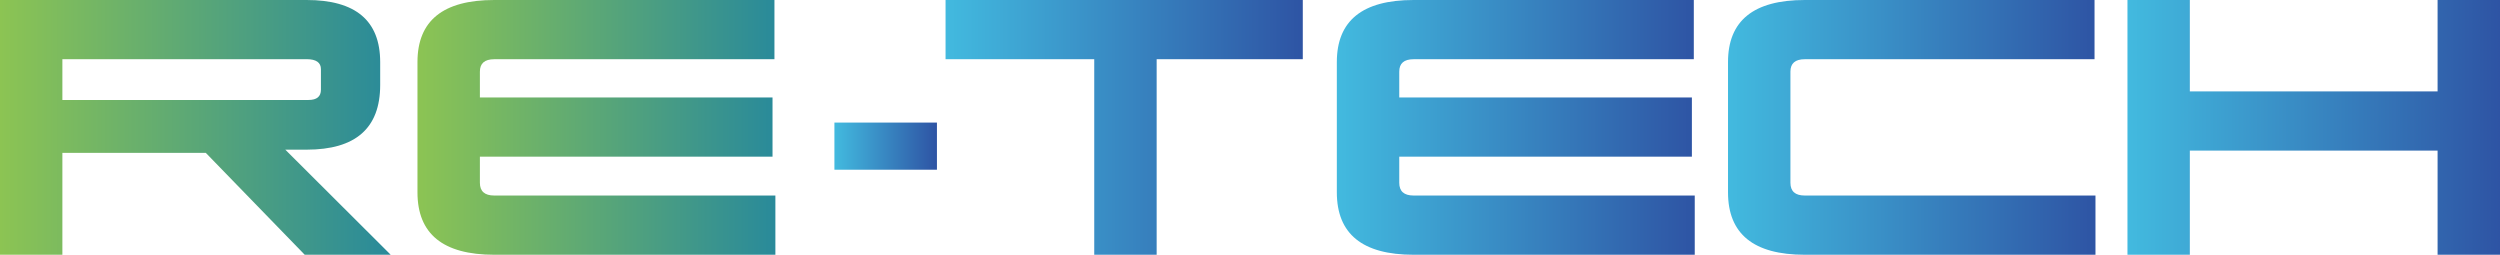
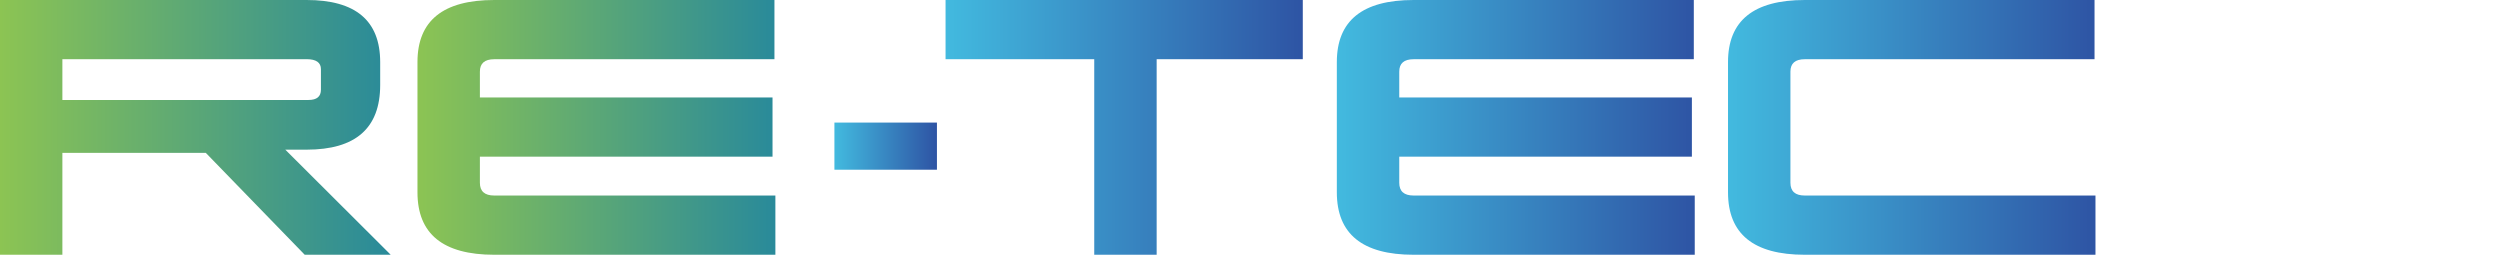
<svg xmlns="http://www.w3.org/2000/svg" fill="none" version="1.1" width="353.29" height="36" viewBox="0 0 353.29 36">
  <defs>
    <clipPath id="master_svg0_47_00098">
      <rect x="0" y="0" width="353.29" height="36" rx="0" />
    </clipPath>
    <linearGradient x1="0" y1="0.5" x2="1" y2="0.5" id="master_svg1_14_181">
      <stop offset="0%" stop-color="#8CC453" stop-opacity="1" />
      <stop offset="100%" stop-color="#298A9A" stop-opacity="1" />
    </linearGradient>
    <linearGradient x1="4.884981308350689e-15" y1="0.5" x2="1" y2="0.5" id="master_svg2_14_178">
      <stop offset="0%" stop-color="#8CC453" stop-opacity="1" />
      <stop offset="100%" stop-color="#298A9A" stop-opacity="1" />
    </linearGradient>
    <linearGradient x1="-1.0658141036401503e-14" y1="0.5" x2="1" y2="0.5" id="master_svg3_14_188">
      <stop offset="0%" stop-color="#42BADF" stop-opacity="1" />
      <stop offset="100%" stop-color="#2E54A4" stop-opacity="1" />
    </linearGradient>
    <linearGradient x1="-5.773159728050814e-15" y1="0.5" x2="1" y2="0.5" id="master_svg4_14_191">
      <stop offset="0%" stop-color="#42BADF" stop-opacity="1" />
      <stop offset="100%" stop-color="#2E54A4" stop-opacity="1" />
    </linearGradient>
    <linearGradient x1="-7.549516567451064e-15" y1="0.5" x2="1" y2="0.5" id="master_svg5_14_194">
      <stop offset="0%" stop-color="#42BADF" stop-opacity="1" />
      <stop offset="100%" stop-color="#2E54A4" stop-opacity="1" />
    </linearGradient>
    <linearGradient x1="9.769962616701378e-15" y1="0.5" x2="1" y2="0.5" id="master_svg6_14_185">
      <stop offset="0%" stop-color="#42BADF" stop-opacity="1" />
      <stop offset="100%" stop-color="#2E54A4" stop-opacity="1" />
    </linearGradient>
    <linearGradient x1="-1.7763568394002505e-14" y1="0.5" x2="1" y2="0.5" id="master_svg7_14_197">
      <stop offset="0%" stop-color="#42BADF" stop-opacity="1" />
      <stop offset="100%" stop-color="#2E54A4" stop-opacity="1" />
    </linearGradient>
  </defs>
  <g clip-path="url(#master_svg0_47_00098)">
    <g>
      <g>
        <path d="M0,0L43.332,0C50.26,0,53.726,2.924,53.726,8.778L53.726,12.016C53.726,18.109,50.26,21.15,43.332,21.15L40.317,21.15L55.21,36L43.061,36L29.083,21.602L8.815,21.602L8.815,36L0,36L0,0ZM8.815,8.369L8.815,14.127L43.603,14.127C44.773,14.127,45.352,13.643,45.352,12.675L45.352,9.772C45.352,8.837,44.677,8.363,43.332,8.363L8.815,8.363L8.815,8.369Z" fill="url(#master_svg1_14_181)" fill-opacity="1" style="mix-blend-mode:passthrough" />
      </g>
      <g>
        <path d="M109.574,27.631L109.574,36L69.841,36C62.611,36,58.995,33.06,58.995,27.179L58.995,8.773C58.995,2.924,62.611,0,69.841,0L109.441,0L109.441,8.369L69.841,8.369C68.491,8.369,67.816,8.953,67.816,10.123L67.816,13.771L109.17,13.771L109.17,22.139L67.816,22.139L67.816,25.829C67.816,27.031,68.491,27.631,69.841,27.631L109.574,27.631Z" fill="url(#master_svg2_14_178)" fill-opacity="1" style="mix-blend-mode:passthrough" />
      </g>
    </g>
    <g>
      <g>
-         <path d="M117.916,17.322L132.404,17.322L132.404,23.984L117.916,23.984L117.916,17.322Z" fill="url(#master_svg3_14_188)" fill-opacity="1" style="mix-blend-mode:passthrough" />
+         <path d="M117.916,17.322L132.404,17.322L132.404,23.984L117.916,23.984Z" fill="url(#master_svg3_14_188)" fill-opacity="1" style="mix-blend-mode:passthrough" />
      </g>
      <g>
        <path d="M133.616,0L184.105,0L184.105,8.369L163.454,8.369L163.454,36L154.634,36L154.634,8.369L133.622,8.369L133.622,0L133.616,0Z" fill="url(#master_svg4_14_191)" fill-opacity="1" style="mix-blend-mode:passthrough" />
      </g>
      <g>
        <path d="M239.495,27.631L239.495,36L199.763,36C192.532,36,188.916,33.06,188.916,27.179L188.916,8.773C188.916,2.924,192.532,0,199.763,0L239.362,0L239.362,8.369L199.763,8.369C198.412,8.369,197.737,8.953,197.737,10.123L197.737,13.771L239.091,13.771L239.091,22.139L197.737,22.139L197.737,25.829C197.737,27.031,198.412,27.631,199.763,27.631L239.495,27.631Z" fill="url(#master_svg5_14_194)" fill-opacity="1" style="mix-blend-mode:passthrough" />
      </g>
      <g>
        <path d="M296.124,27.631L296.124,36L255.041,36C247.81,36,244.195,33.06,244.195,27.179L244.195,8.773C244.195,2.924,247.81,0,255.041,0L295.991,0L295.991,8.369L255.041,8.369C253.691,8.369,253.016,8.953,253.016,10.123L253.016,25.829C253.016,27.031,253.691,27.631,255.041,27.631L296.124,27.631Z" fill="url(#master_svg6_14_185)" fill-opacity="1" style="mix-blend-mode:passthrough" />
      </g>
      <g>
-         <path d="M344.47,21.283L309.459,21.283L309.459,36L300.644,36L300.644,0L309.459,0L309.459,12.915L344.47,12.915L344.47,0L353.291,0L353.291,36L344.47,36L344.47,21.283Z" fill="url(#master_svg7_14_197)" fill-opacity="1" style="mix-blend-mode:passthrough" />
-       </g>
+         </g>
    </g>
  </g>
</svg>